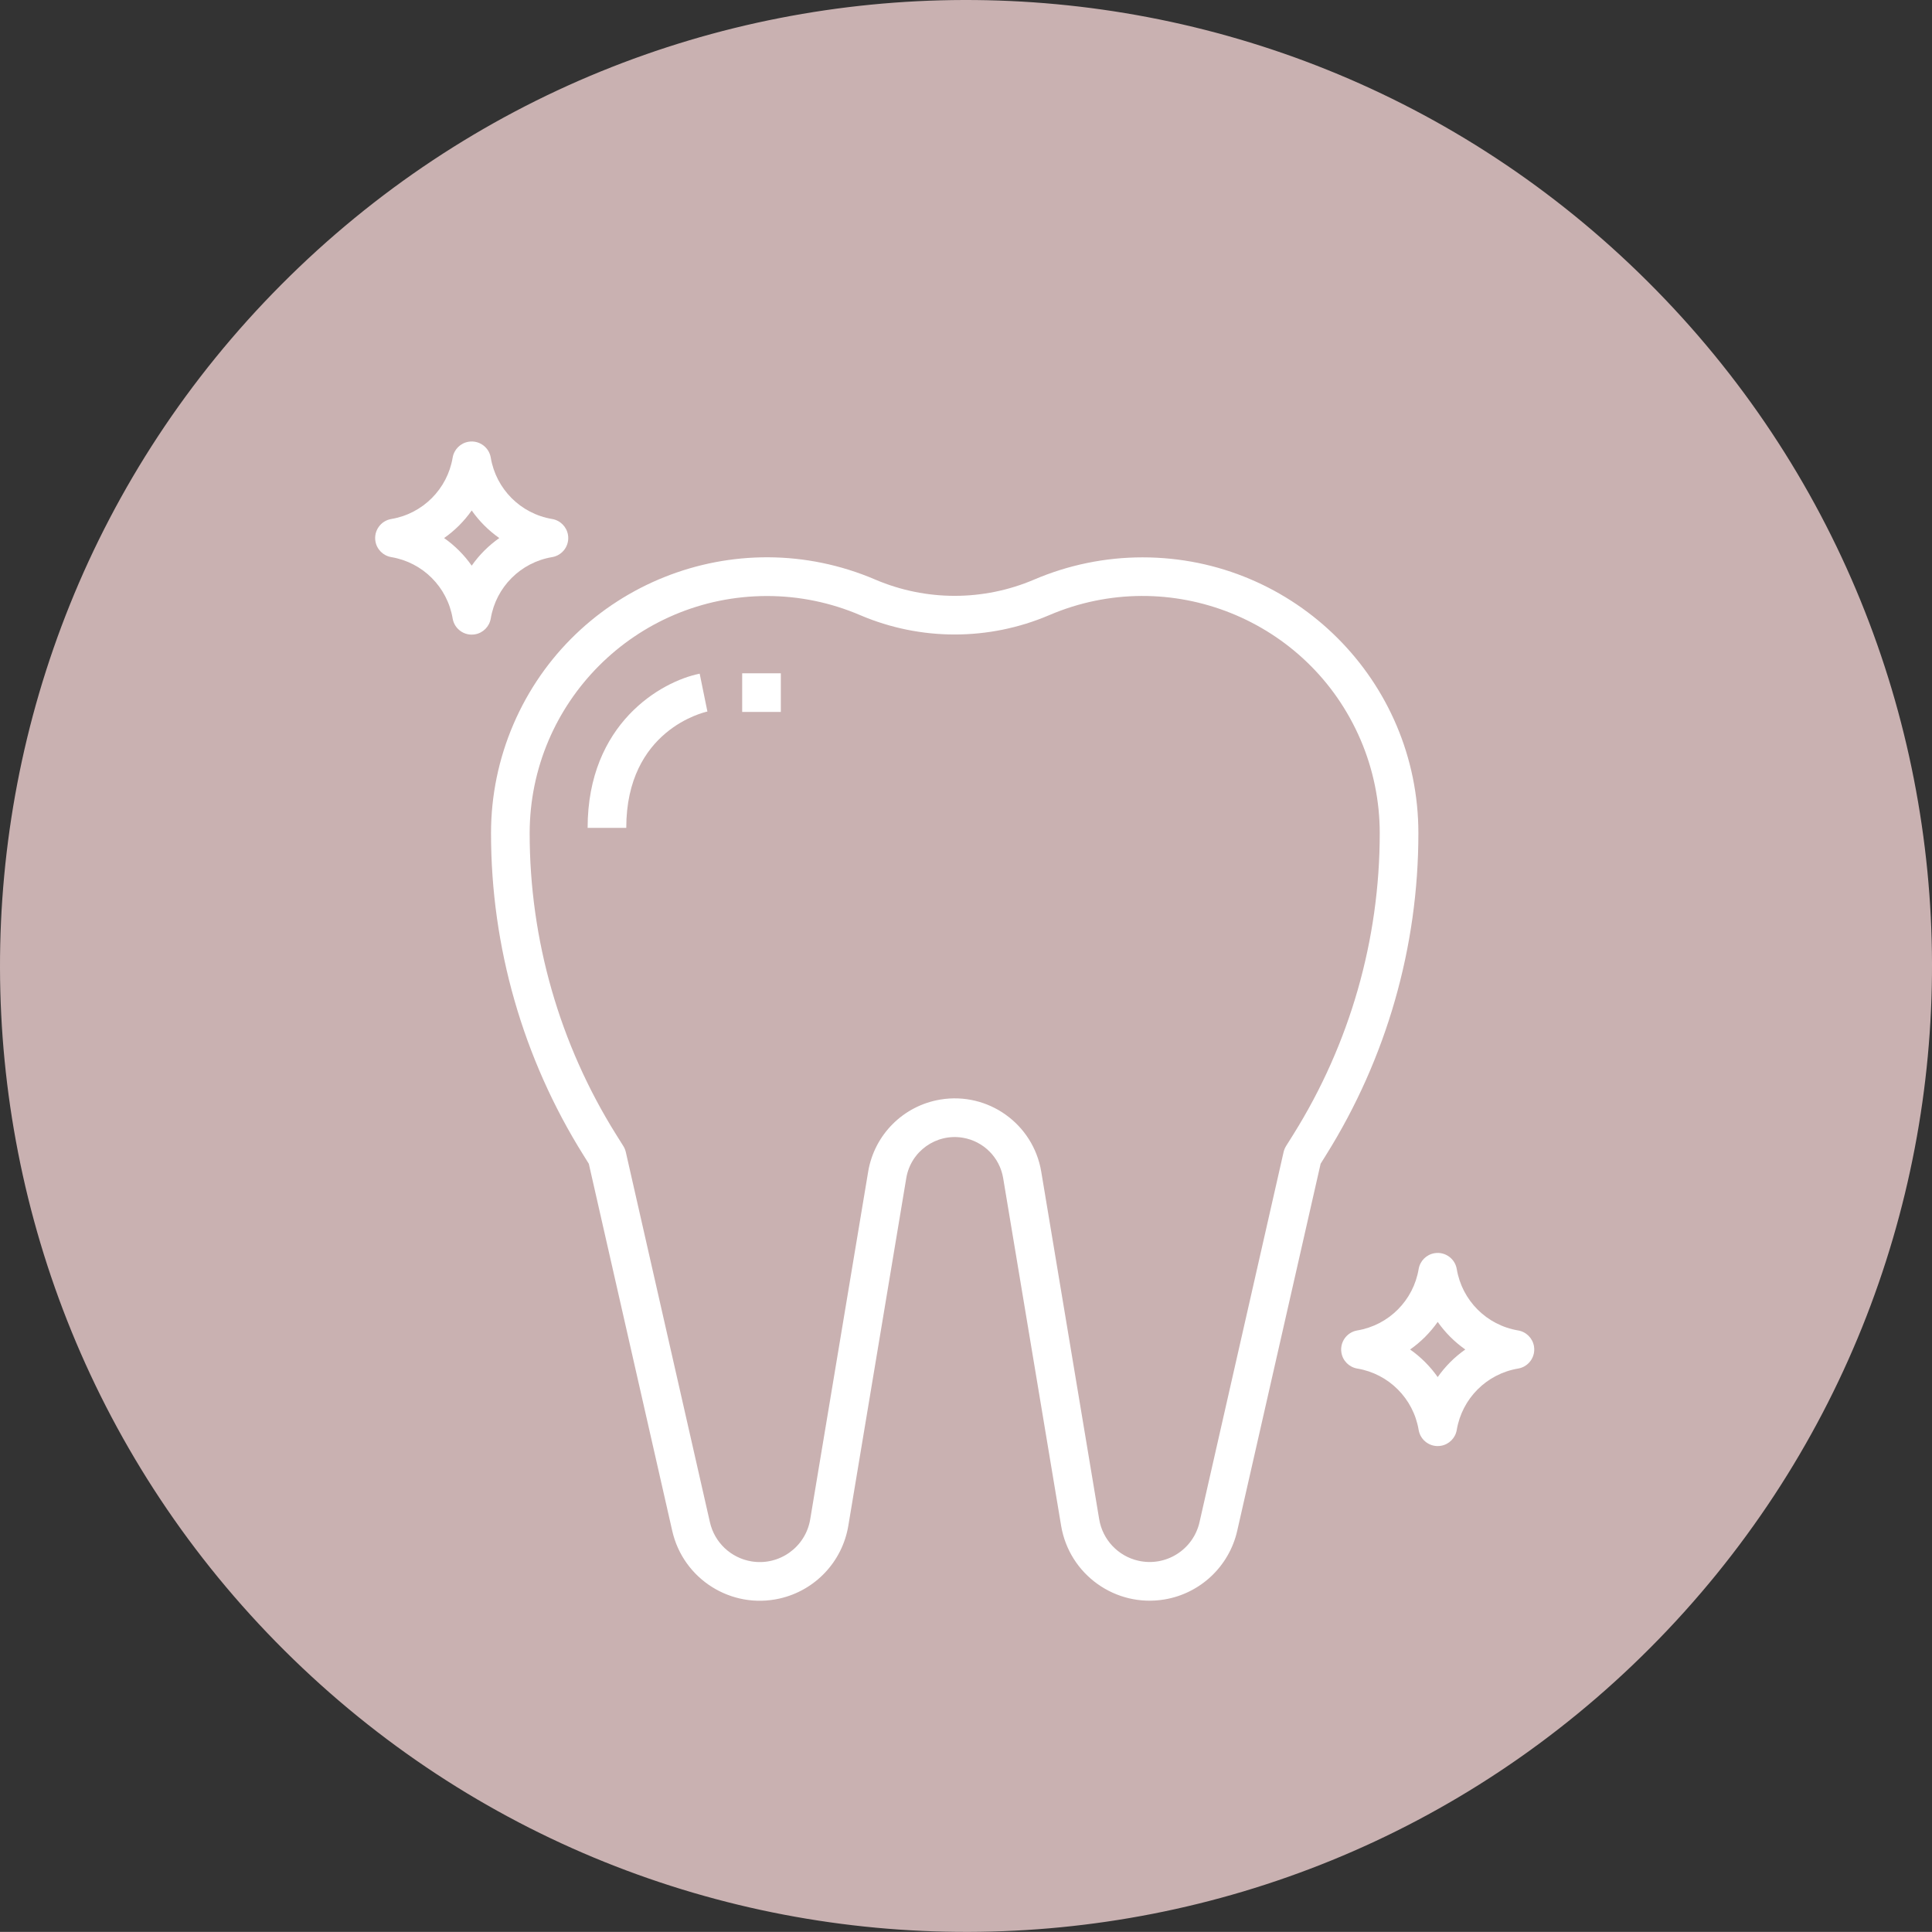
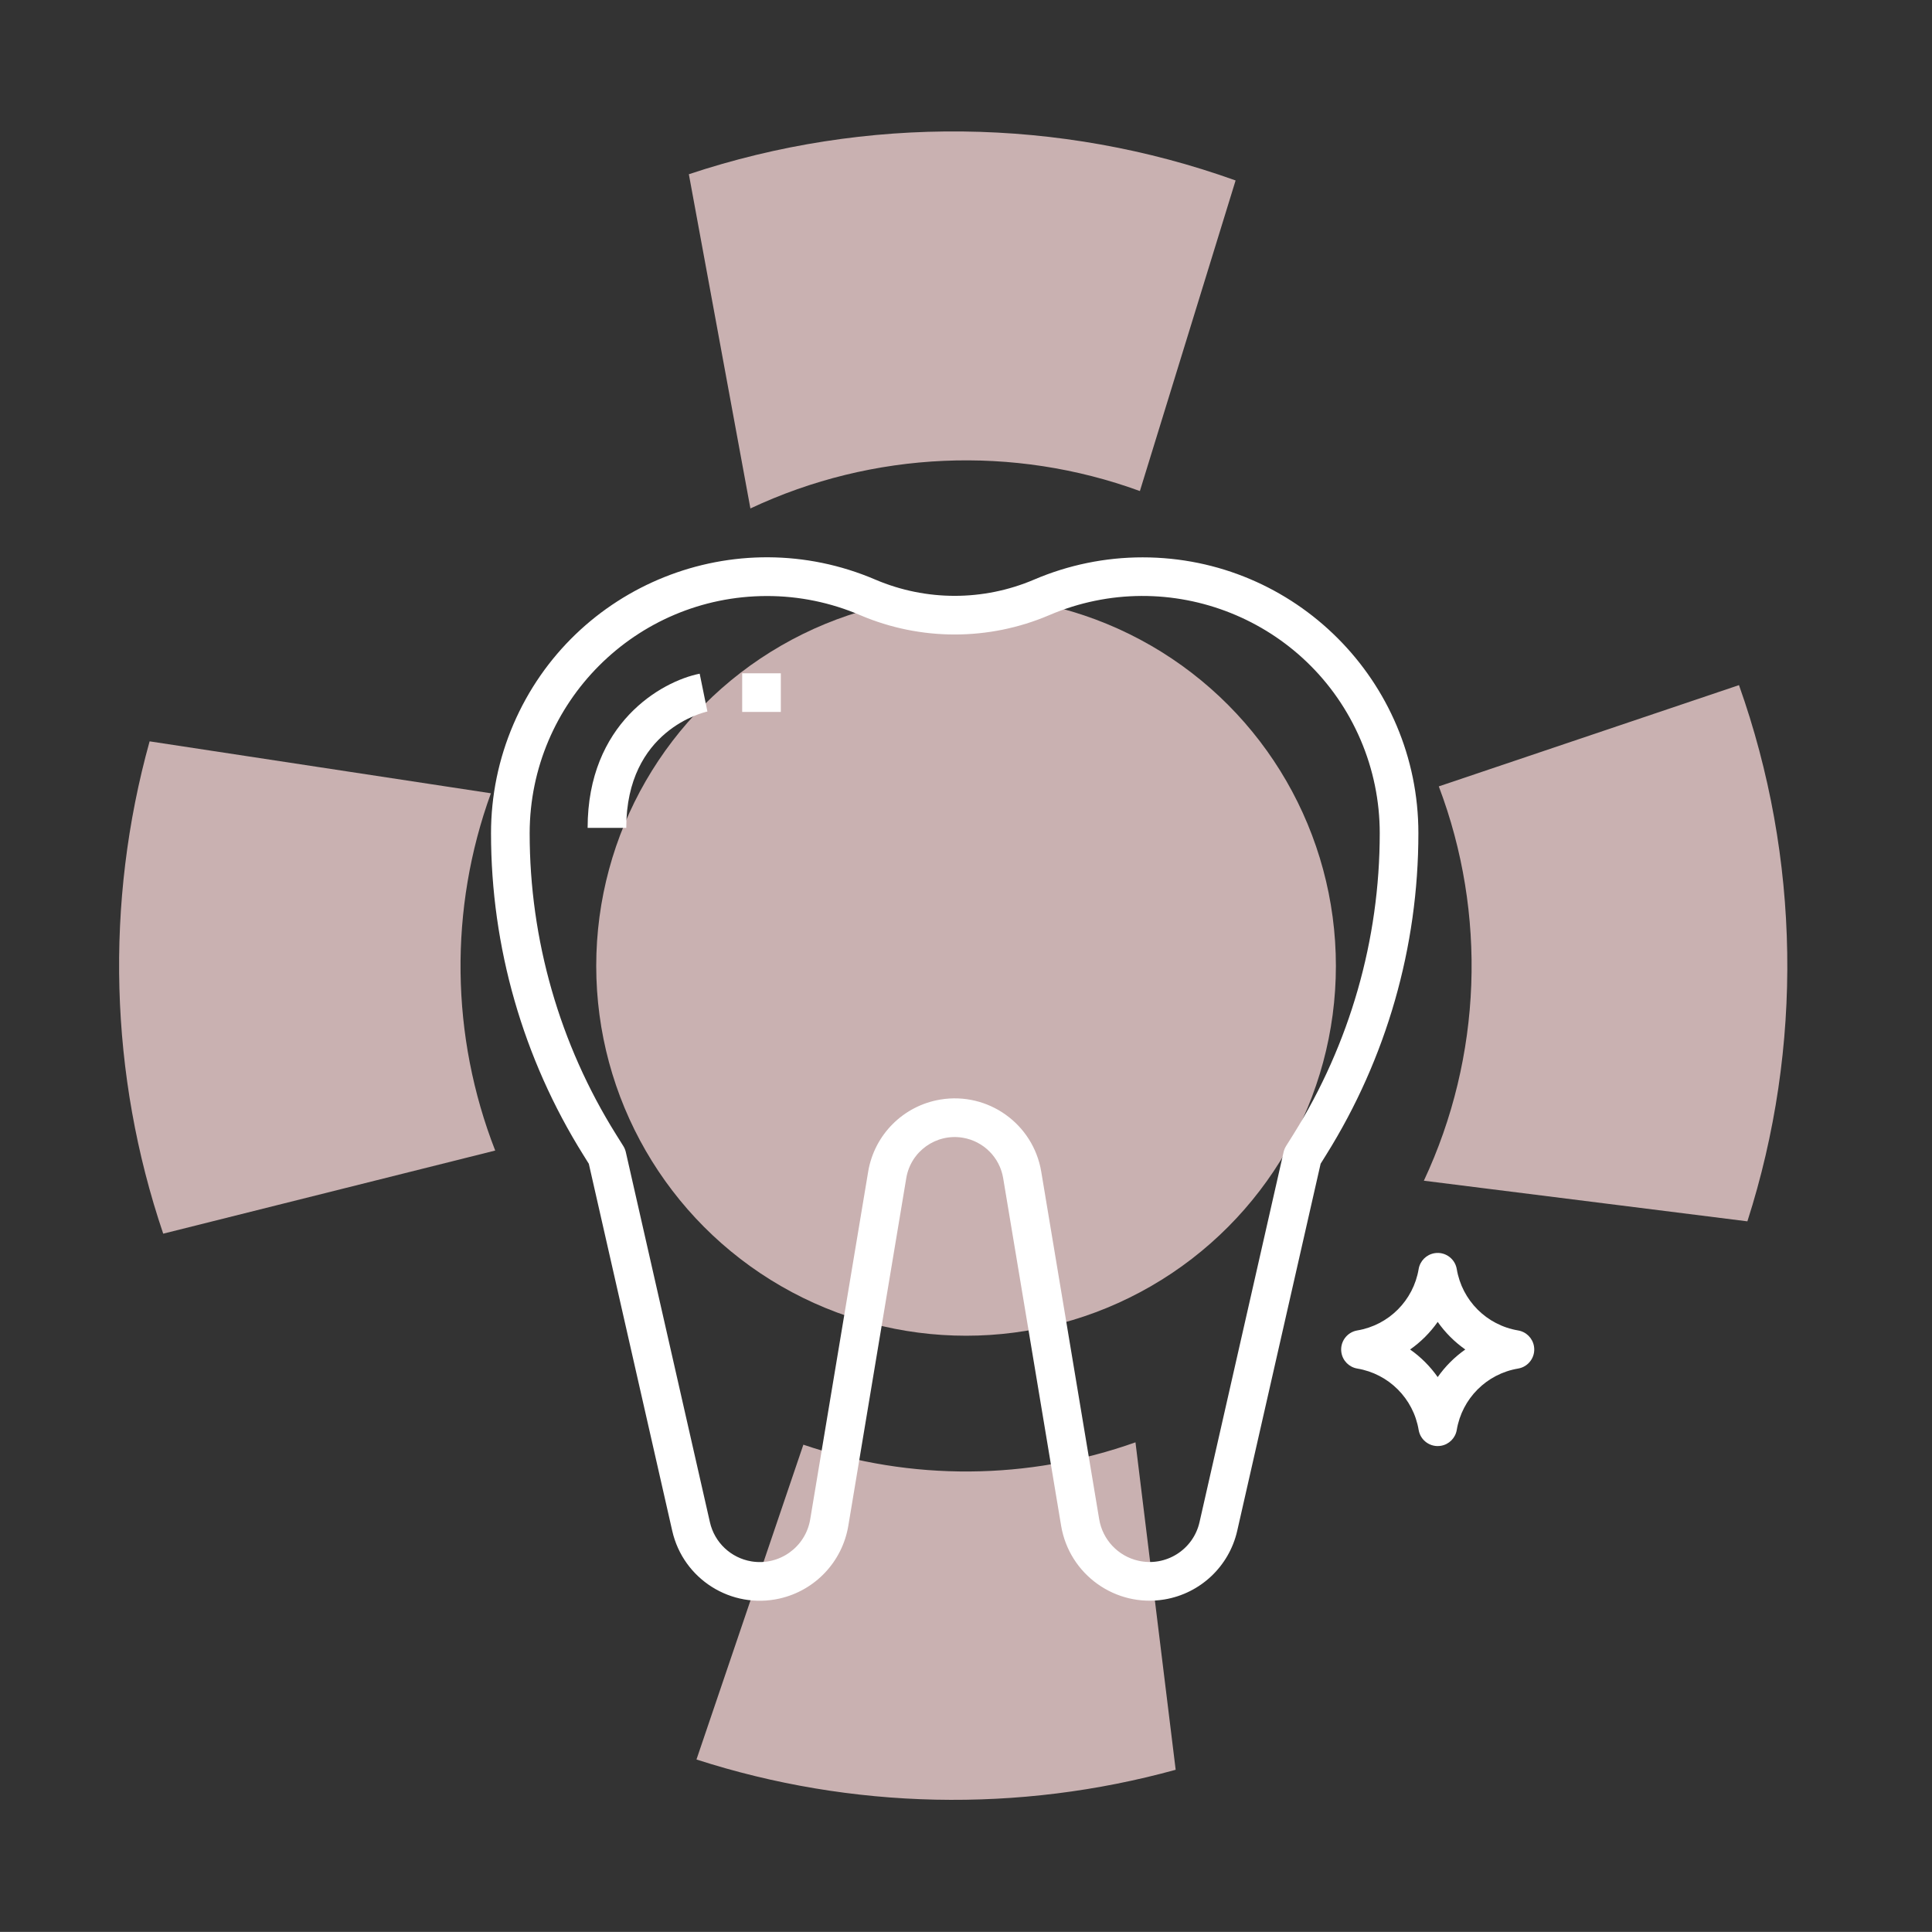
<svg xmlns="http://www.w3.org/2000/svg" xmlns:ns1="http://sodipodi.sourceforge.net/DTD/sodipodi-0.dtd" xmlns:ns2="http://www.inkscape.org/namespaces/inkscape" version="1.1" id="Capa_1" x="0px" y="0px" viewBox="0 0 500 499.971" xml:space="preserve" ns1:docname="bloc-service-dentistes-delbast-navarro-vakili-2.svg" width="500" height="499.971" ns2:version="1.2.2 (b0a8486541, 2022-12-01)">
  <rect x="0" y="0" width="500" height="499.971" fill="#333333" stroke="none" />
  <defs id="defs43" />
  <ns1:namedview id="namedview41" pagecolor="#ffffff" bordercolor="#000000" borderopacity="0.25" ns2:showpageshadow="2" ns2:pageopacity="0.0" ns2:pagecheckerboard="0" ns2:deskcolor="#d1d1d1" showgrid="false" ns2:zoom="0.41024488" ns2:cx="-242.53807" ns2:cy="275.44524" ns2:window-width="1920" ns2:window-height="1011" ns2:window-x="0" ns2:window-y="32" ns2:window-maximized="1" ns2:current-layer="Capa_1" />
  <g id="g8" transform="matrix(15.647,0,0,15.647,-0.007,-0.019)" style="fill:#c9b1b1;fill-opacity:1">
-     <path style="fill:#c9b1b1;fill-opacity:1" d="M 27.25,4.655 C 20.996,-1.571 10.88,-1.546 4.656,4.706 -1.571,10.96 -1.548,21.076 4.705,27.3 10.961,33.526 21.079,33.503 27.302,27.249 33.526,20.995 33.505,10.878 27.25,4.655 Z" id="path2" />
    <path style="fill:#c9b1b1;fill-opacity:1" d="m 13.288,23.896 -1.768,5.207 c 2.567,0.829 5.331,0.886 7.926,0.17 l -0.665,-5.416 c -1.771,0.63 -3.714,0.643 -5.493,0.039 z M 8.12,13.122 2.475,12.263 C 1.734,14.929 1.809,17.777 2.7,20.406 L 8.191,19.031 C 7.452,17.138 7.426,15.029 8.12,13.122 Z m 20.643,-1.789 -4.965,1.675 c 0.798,2.106 0.716,4.468 -0.247,6.522 l 5.351,0.672 c 0.925,-2.883 0.878,-6.009 -0.139,-8.869 z m -17.369,-8.45 1.018,5.528 c 2.027,-0.954 4.356,-1.05 6.442,-0.288 L 20.437,2.986 C 17.523,1.94 14.328,1.906 11.394,2.883 Z" id="path4" />
    <circle style="fill:#c9b1b1;fill-opacity:1" cx="15.979" cy="15.977" r="6.117" id="circle6" />
  </g>
  <g id="g314" transform="matrix(0.625,0,0,0.625,97.066,114.257)">
    <g id="g238" style="fill:#ffffff">
      <g id="g236" style="fill:#ffffff">
-         <path d="M 79.883,38.653 C 79.315,35.296 76.686,32.667 73.329,32.099 60.293,29.921 50.079,19.704 47.905,6.667 47.168,2.311 43.039,-0.624 38.683,0.113 35.326,0.681 32.697,3.31 32.129,6.667 29.955,19.704 19.741,29.922 6.705,32.099 c -4.356,0.737 -7.291,4.866 -6.554,9.222 0.568,3.357 3.197,5.986 6.554,6.554 13.036,2.178 23.25,12.395 25.424,25.432 0.737,4.356 4.866,7.291 9.222,6.554 3.357,-0.568 5.986,-3.197 6.554,-6.554 C 50.079,60.27 60.293,50.053 73.329,47.875 77.685,47.139 80.62,43.01 79.883,38.653 Z M 40.017,51.411 c -3.119,-4.439 -6.985,-8.305 -11.424,-11.424 4.439,-3.119 8.305,-6.985 11.424,-11.424 3.119,4.439 6.985,8.305 11.424,11.424 -4.44,3.12 -8.305,6.985 -11.424,11.424 z" id="path234" style="fill:#ffffff" />
-       </g>
+         </g>
    </g>
    <g id="g244" style="fill:#ffffff">
      <g id="g242" style="fill:#ffffff">
        <path d="m 317.825,47.979 c -15.474,-10e-4 -30.786,3.142 -45.008,9.24 -20.955,8.927 -44.645,8.927 -65.6,0 -57.968,-24.853 -125.107,1.992 -149.96,59.96 -6.097,14.222 -9.241,29.534 -9.24,45.008 -0.016,47.113 13.225,93.28 38.208,133.224 l 2.288,3.672 34.544,152 c 4.543,20.018 24.454,32.563 44.472,28.02 14.726,-3.342 25.966,-15.26 28.44,-30.156 l 24,-143.952 c 1.857,-11.077 12.342,-18.55 23.419,-16.693 8.555,1.435 15.259,8.138 16.693,16.693 l 24,143.944 c 3.378,20.252 22.533,33.931 42.785,30.554 14.883,-2.482 26.789,-13.713 30.135,-28.426 l 34.536,-152 2.288,-3.672 C 418.8,255.454 432.035,209.293 432.017,162.187 432.021,99.116 380.895,47.984 317.825,47.979 Z m 62.416,238.96 -3.008,4.8 c -0.472,0.761 -0.817,1.593 -1.024,2.464 l -34.824,153.296 c -2.593,11.404 -13.94,18.547 -25.344,15.954 -8.38,-1.905 -14.777,-8.686 -16.192,-17.162 l -24,-143.944 c -3.304,-19.789 -22.025,-33.154 -41.815,-29.849 -15.303,2.555 -27.294,14.546 -29.849,29.849 l -24,143.952 c -1.911,11.533 -12.811,19.334 -24.344,17.422 -8.49,-1.407 -15.283,-7.813 -17.184,-16.206 L 103.825,294.211 c -0.207,-0.871 -0.552,-1.703 -1.024,-2.464 l -3.008,-4.8 C 76.402,249.539 64.005,206.306 64.017,162.187 c 0.062,-54.209 43.991,-98.138 98.2,-98.2 13.302,-0.014 26.466,2.686 38.688,7.936 24.985,10.66 53.239,10.66 78.224,0 49.855,-21.362 107.588,1.735 128.95,51.59 5.237,12.221 7.937,25.378 7.938,38.674 0.01,44.117 -12.387,87.346 -35.776,124.752 z" id="path240" style="fill:#ffffff" />
      </g>
    </g>
    <g id="g250" style="fill:#ffffff">
      <g id="g248" style="fill:#ffffff">
        <path d="m 136.017,103.987 -1.6,-7.84 c -16,3.208 -46.4,20.68 -46.4,63.84 h 16 c 0,-40.568 32.24,-47.872 33.6,-48.168 z" id="path246" style="fill:#ffffff" />
      </g>
    </g>
    <g id="g256" style="fill:#ffffff">
      <g id="g254" style="fill:#ffffff">
        <rect x="152.017" y="95.987" width="16" height="16" id="rect252" style="fill:#ffffff" />
      </g>
    </g>
    <g id="g262" style="fill:#ffffff">
      <g id="g260" style="fill:#ffffff">
        <path d="m 479.883,374.653 c -0.568,-3.357 -3.197,-5.986 -6.554,-6.554 -13.036,-2.178 -23.25,-12.395 -25.424,-25.432 -0.737,-4.356 -4.866,-7.291 -9.222,-6.554 -3.357,0.568 -5.986,3.197 -6.554,6.554 -2.174,13.037 -12.388,23.254 -25.424,25.432 -4.356,0.737 -7.291,4.866 -6.554,9.222 0.568,3.357 3.197,5.986 6.554,6.554 13.036,2.178 23.25,12.395 25.424,25.432 0.737,4.356 4.866,7.291 9.222,6.554 3.357,-0.568 5.986,-3.197 6.554,-6.554 2.174,-13.037 12.388,-23.254 25.424,-25.432 4.356,-0.736 7.291,-4.865 6.554,-9.222 z m -39.866,12.758 c -3.119,-4.439 -6.985,-8.305 -11.424,-11.424 4.439,-3.119 8.305,-6.985 11.424,-11.424 3.119,4.439 6.985,8.305 11.424,11.424 -4.44,3.12 -8.305,6.985 -11.424,11.424 z" id="path258" style="fill:#ffffff" />
      </g>
    </g>
  </g>
  <g id="g10" transform="translate(-4.6105639e-4,-0.001)">
</g>
  <g id="g12" transform="translate(-4.6105639e-4,-0.001)">
</g>
  <g id="g14" transform="translate(-4.6105639e-4,-0.001)">
</g>
  <g id="g16" transform="translate(-4.6105639e-4,-0.001)">
</g>
  <g id="g18" transform="translate(-4.6105639e-4,-0.001)">
</g>
  <g id="g20" transform="translate(-4.6105639e-4,-0.001)">
</g>
  <g id="g22" transform="translate(-4.6105639e-4,-0.001)">
</g>
  <g id="g24" transform="translate(-4.6105639e-4,-0.001)">
</g>
  <g id="g26" transform="translate(-4.6105639e-4,-0.001)">
</g>
  <g id="g28" transform="translate(-4.6105639e-4,-0.001)">
</g>
  <g id="g30" transform="translate(-4.6105639e-4,-0.001)">
</g>
  <g id="g32" transform="translate(-4.6105639e-4,-0.001)">
</g>
  <g id="g34" transform="translate(-4.6105639e-4,-0.001)">
</g>
  <g id="g36" transform="translate(-4.6105639e-4,-0.001)">
</g>
  <g id="g38" transform="translate(-4.6105639e-4,-0.001)">
</g>
</svg>